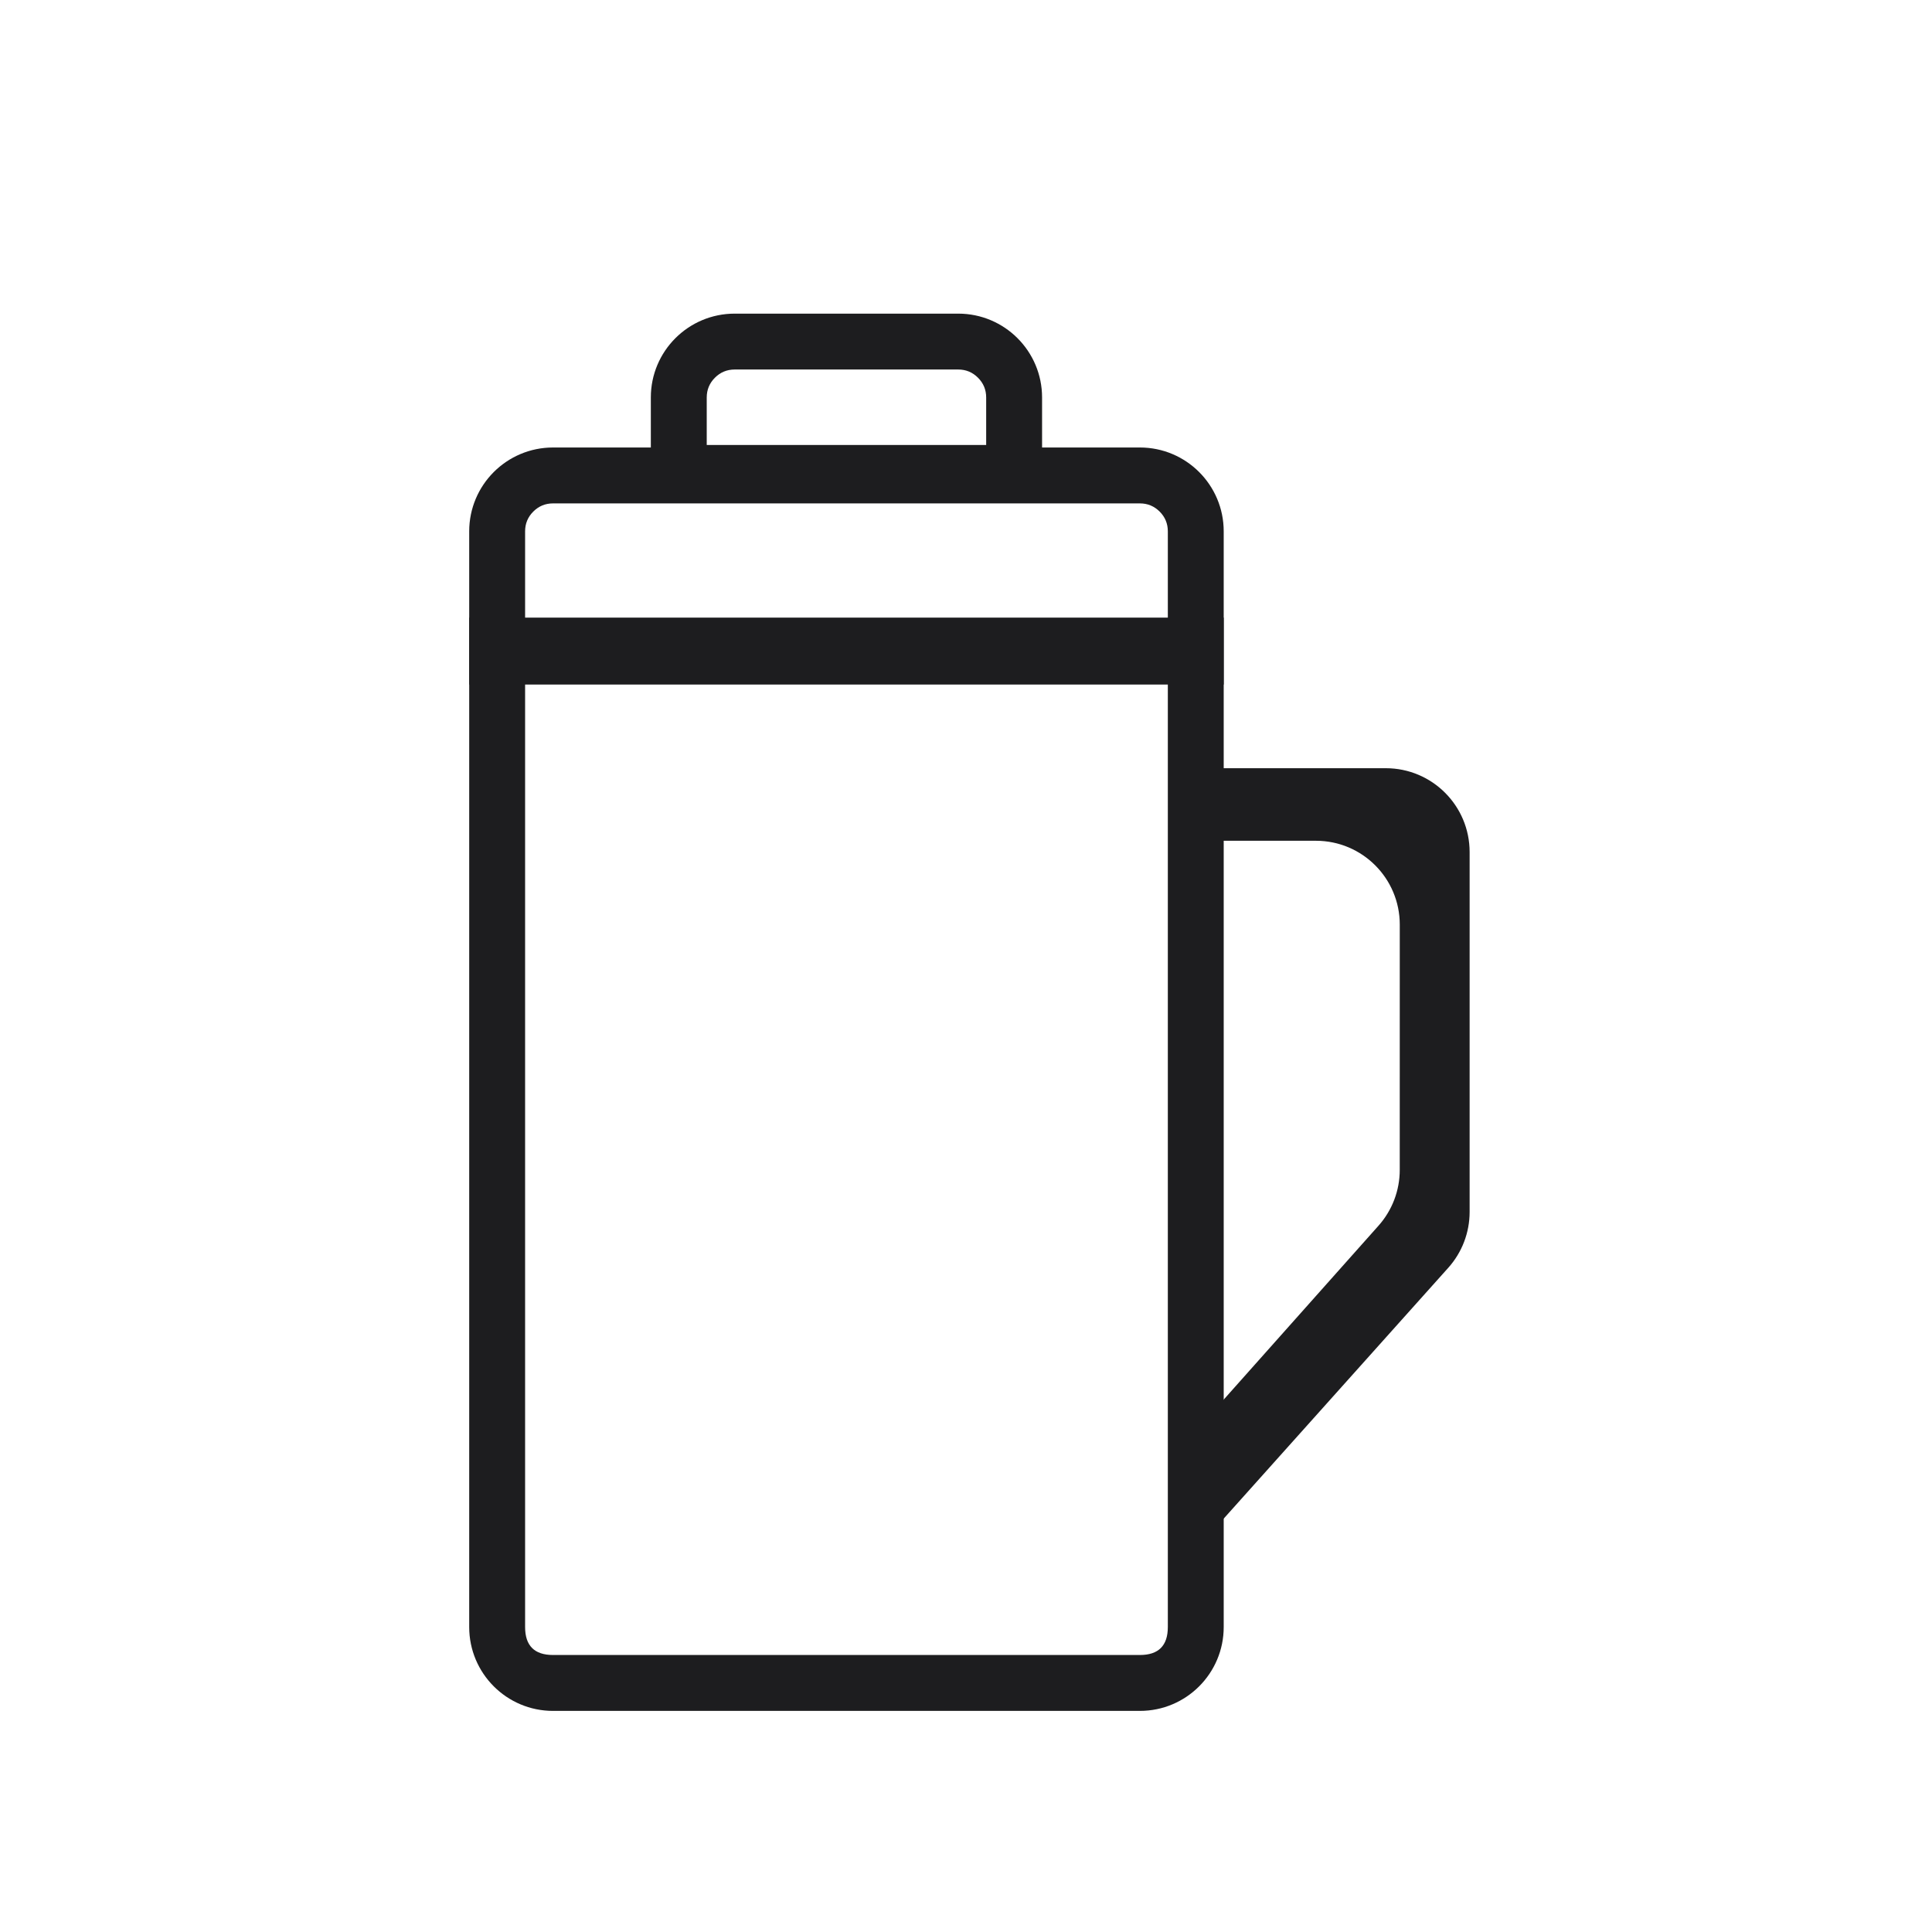
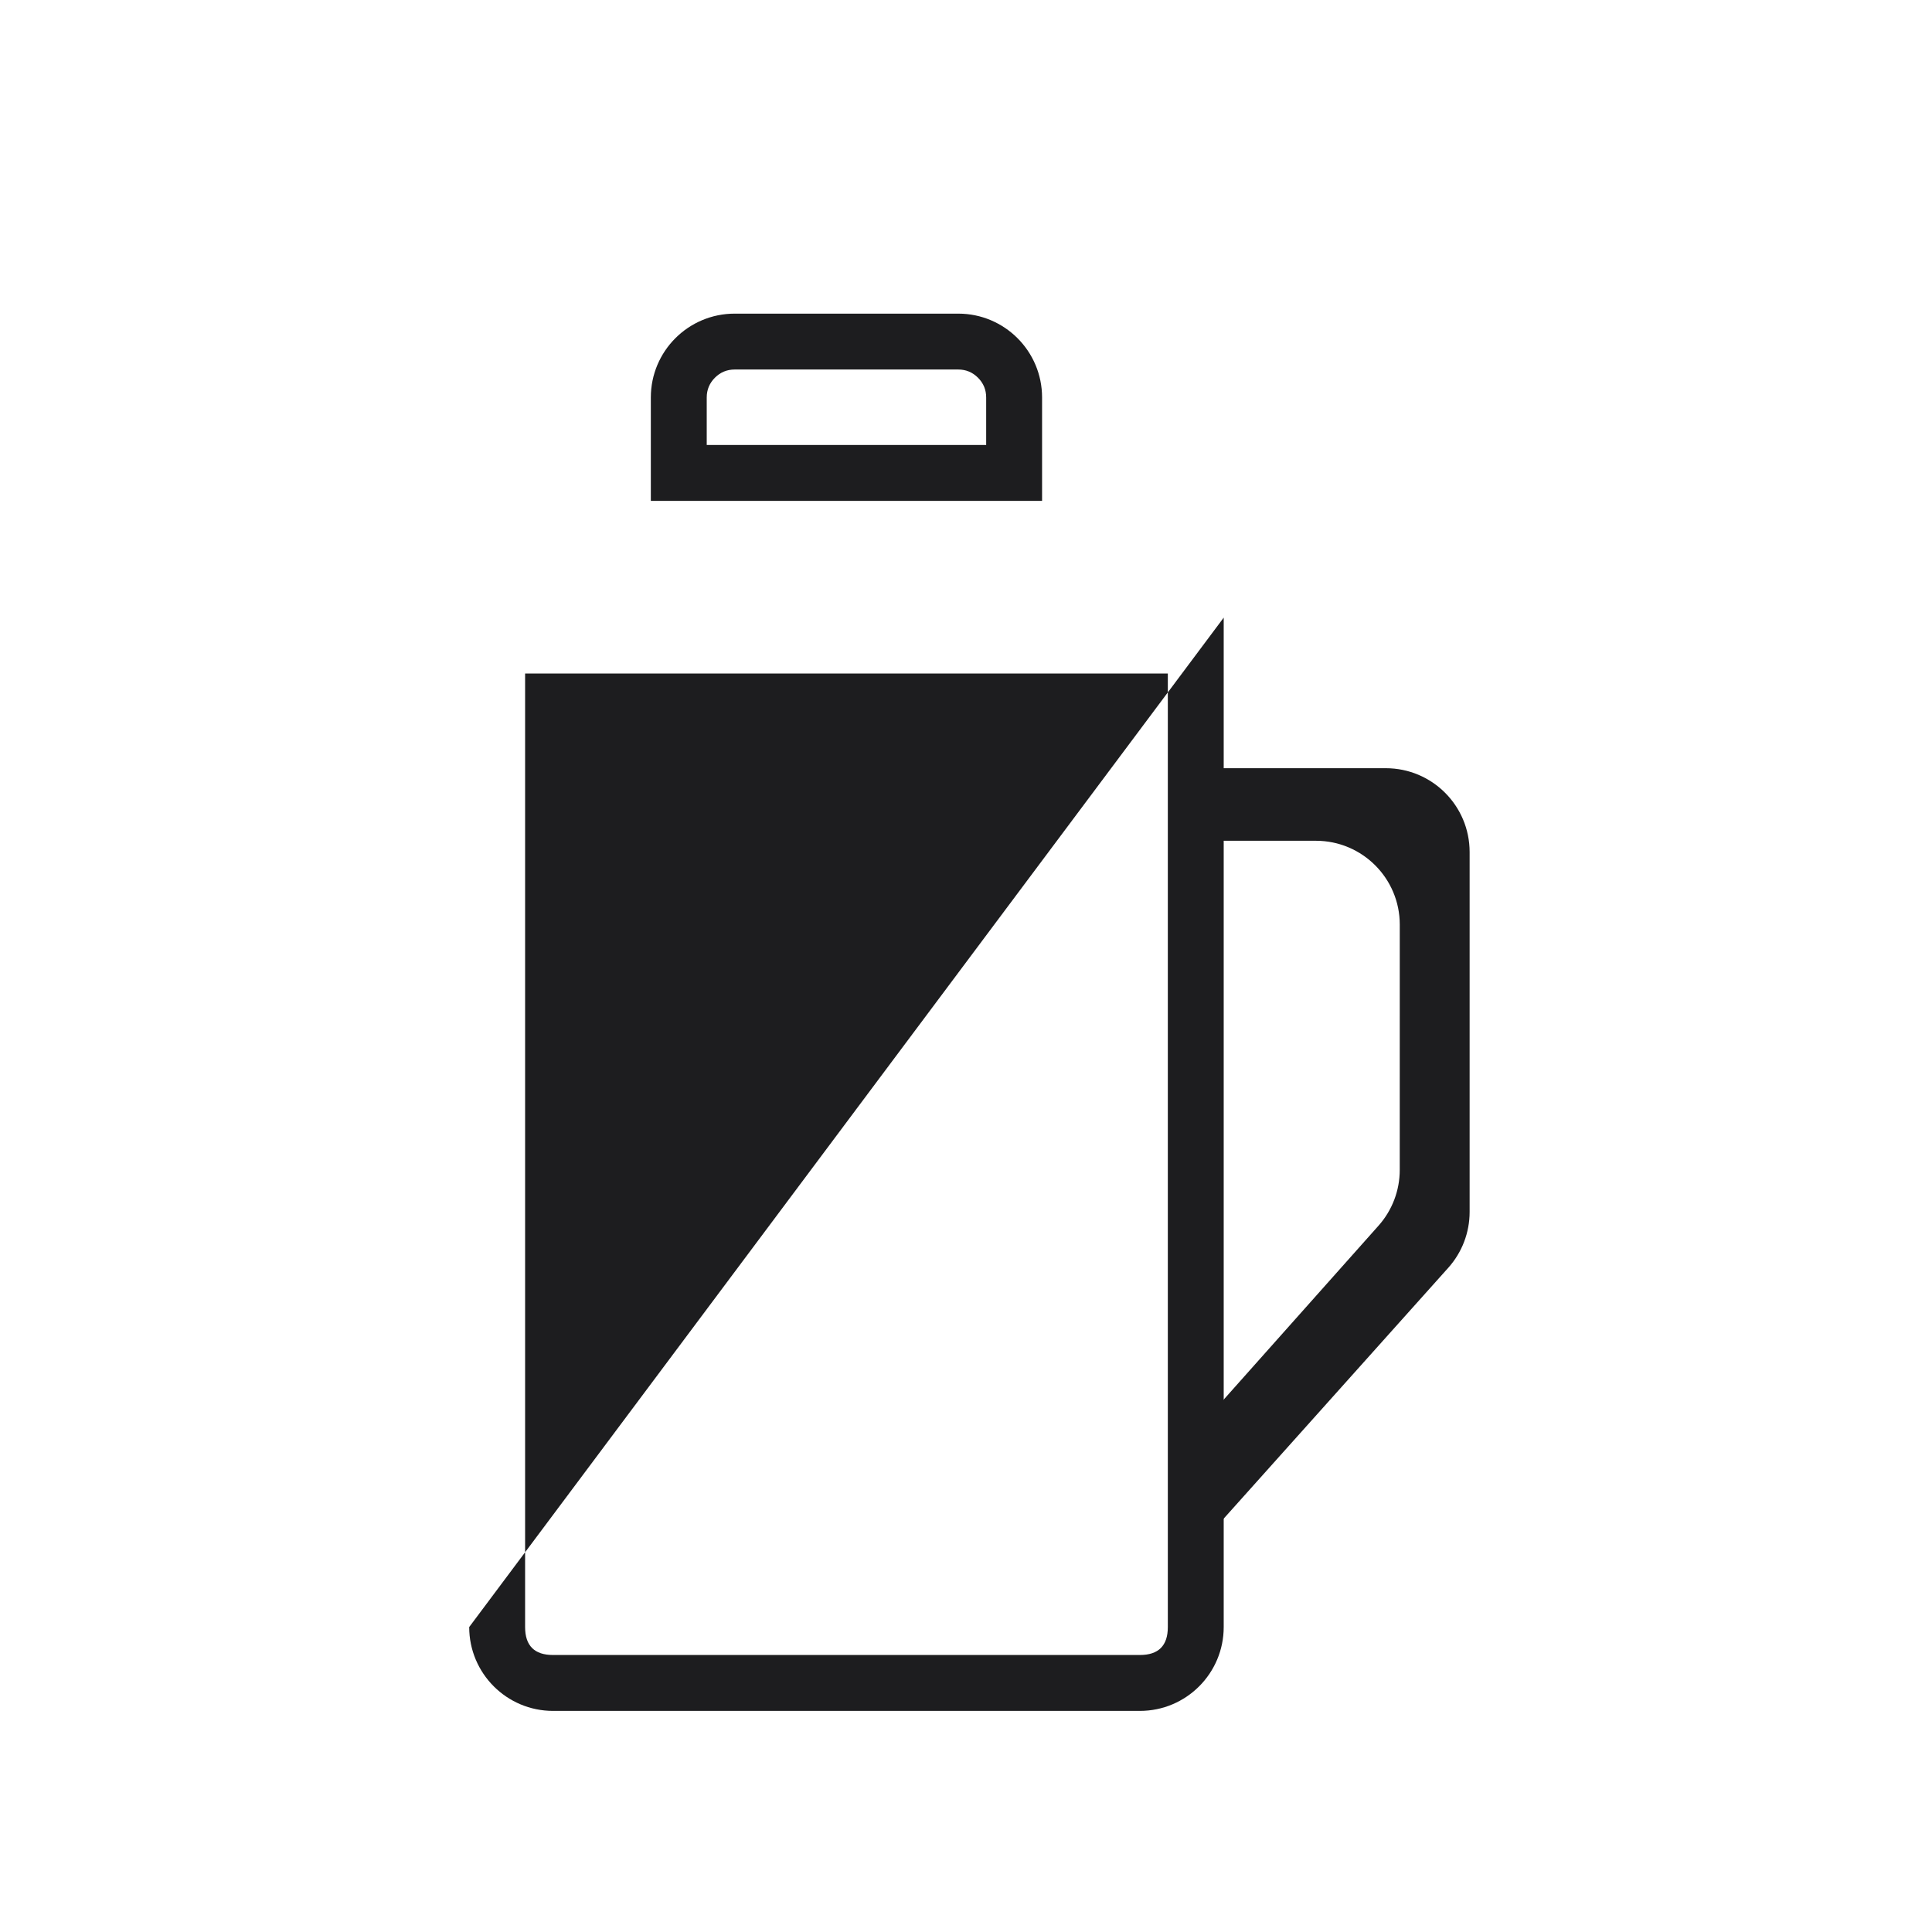
<svg xmlns="http://www.w3.org/2000/svg" viewBox="0 0 77 77" height="77" width="77" version="1.1" fill="none">
  <defs>
    <clipPath id="master_svg0_34_08354">
      <rect rx="0" height="77" width="77" y="0" x="0" />
    </clipPath>
  </defs>
  <g clip-path="url(#master_svg0_34_08354)">
    <g>
      <g>
-         <path fill-opacity="1" fill="#1D1D1F" fill-rule="evenodd" d="M18.7,21.177L18.7,27.283L48.771,27.283L48.771,21.177C48.771,19.331,47.275,17.835,45.43,17.835L22.041,17.835C20.196,17.835,18.7,19.331,18.7,21.177ZM46.544,25.056L20.928,25.056L20.928,21.177Q20.928,20.715,21.254,20.389Q21.58,20.063,22.041,20.063L45.43,20.063Q45.891,20.063,46.218,20.389Q46.544,20.715,46.544,21.177L46.544,25.056Z" />
-       </g>
+         </g>
      <g>
        <path fill-opacity="1" fill="#1D1D1F" fill-rule="evenodd" d="M25.939,15.841L25.939,19.962L41.532,19.962L41.532,17.735L41.532,15.841C41.532,13.996,40.036,12.5,38.191,12.5L29.281,12.5C27.435,12.5,25.939,13.996,25.939,15.841ZM39.304,17.735L28.167,17.735L28.167,15.841Q28.167,15.38,28.493,15.054Q28.819,14.727,29.281,14.727L38.191,14.727Q38.652,14.727,38.978,15.054Q39.304,15.38,39.304,15.841L39.304,17.735Z" />
      </g>
      <g>
-         <path fill-opacity="1" fill="#1D1D1F" fill-rule="evenodd" d="M48.771,24.616L18.7,24.616L18.7,64.846C18.7,66.692,20.196,68.188,22.041,68.188L45.43,68.188C47.275,68.188,48.771,66.692,48.771,64.846L48.771,26.843L48.771,24.616ZM20.928,64.846L20.928,26.843L46.544,26.843L46.544,64.846Q46.544,65.96,45.43,65.96L22.041,65.96Q20.928,65.96,20.928,64.846Z" />
+         <path fill-opacity="1" fill="#1D1D1F" fill-rule="evenodd" d="M48.771,24.616L18.7,64.846C18.7,66.692,20.196,68.188,22.041,68.188L45.43,68.188C47.275,68.188,48.771,66.692,48.771,64.846L48.771,26.843L48.771,24.616ZM20.928,64.846L20.928,26.843L46.544,26.843L46.544,64.846Q46.544,65.96,45.43,65.96L22.041,65.96Q20.928,65.96,20.928,64.846Z" />
      </g>
      <g>
        <path fill-opacity="1" fill="#1D1D1F" d="M48.08,61.296L57.72,50.529C58.269,49.917,58.572,49.123,58.572,48.301L58.572,33.959C58.572,32.113,57.077,30.617,55.231,30.617L47.546,30.617L47.546,33.509L52.447,33.509C54.292,33.509,55.788,35.006,55.788,36.851L55.787,46.628C55.787,47.447,55.486,48.238,54.941,48.85L47.992,56.655L48.08,61.296Z" />
      </g>
    </g>
  </g>
</svg>